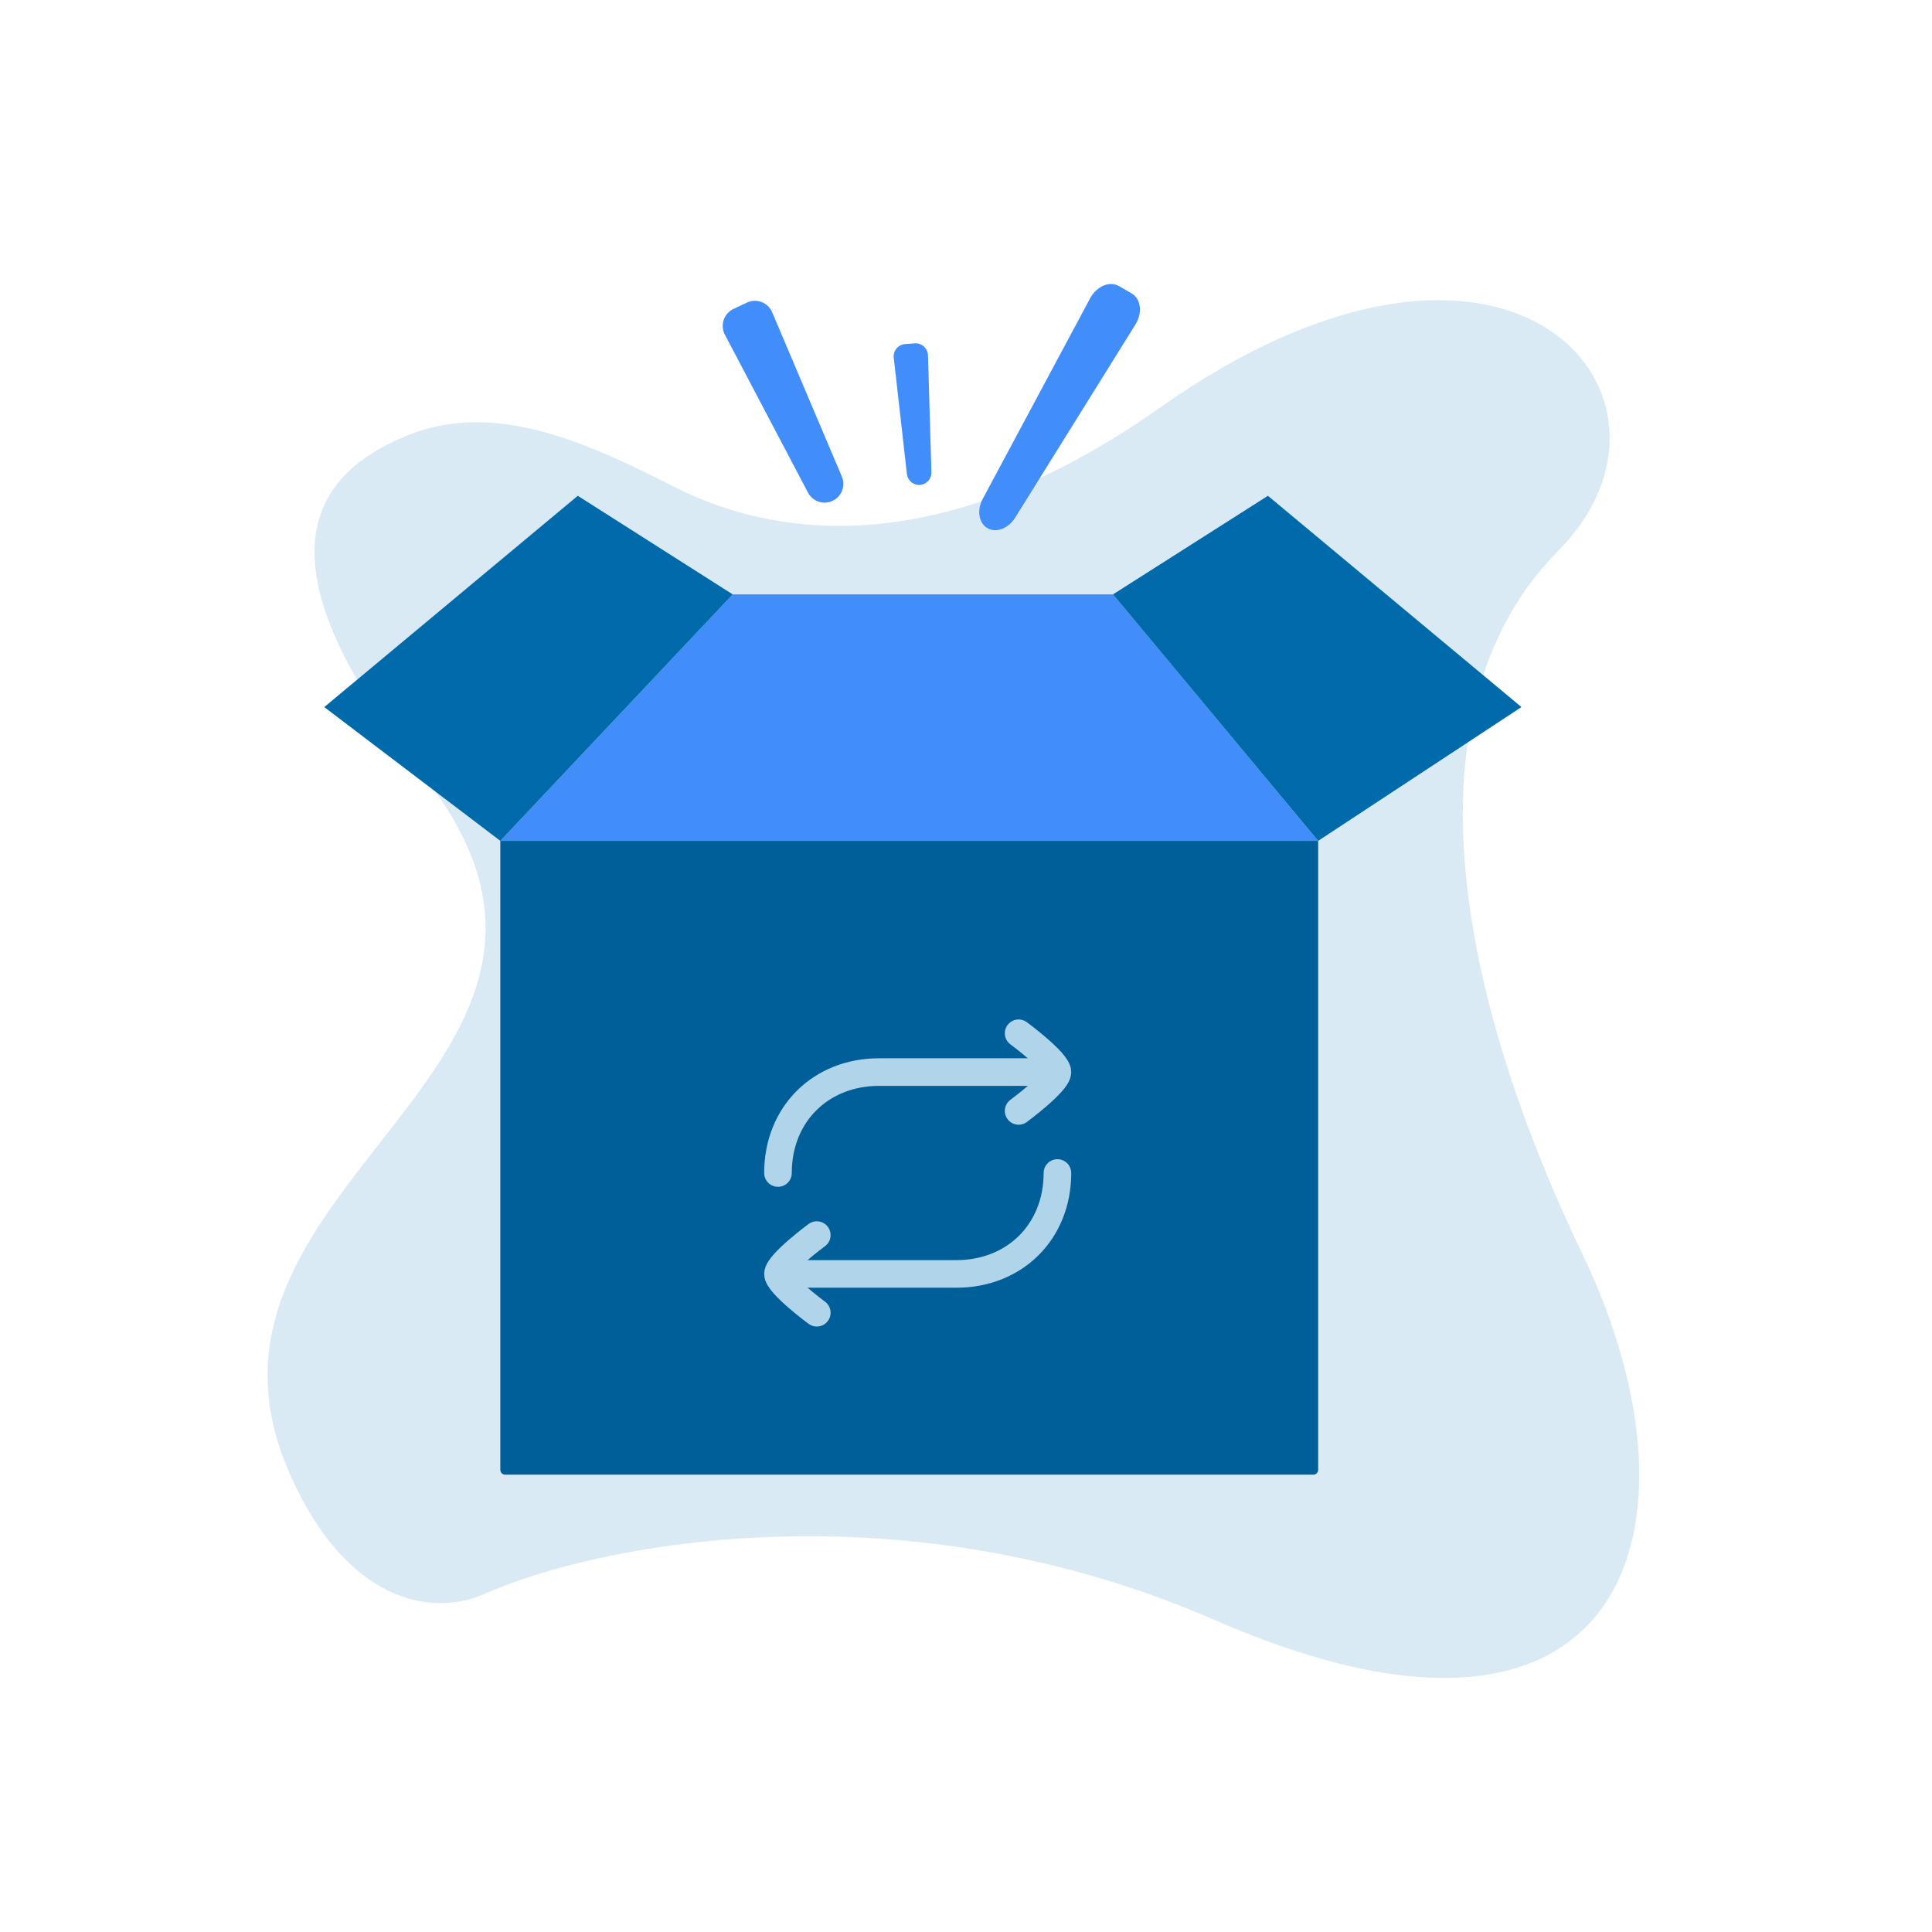
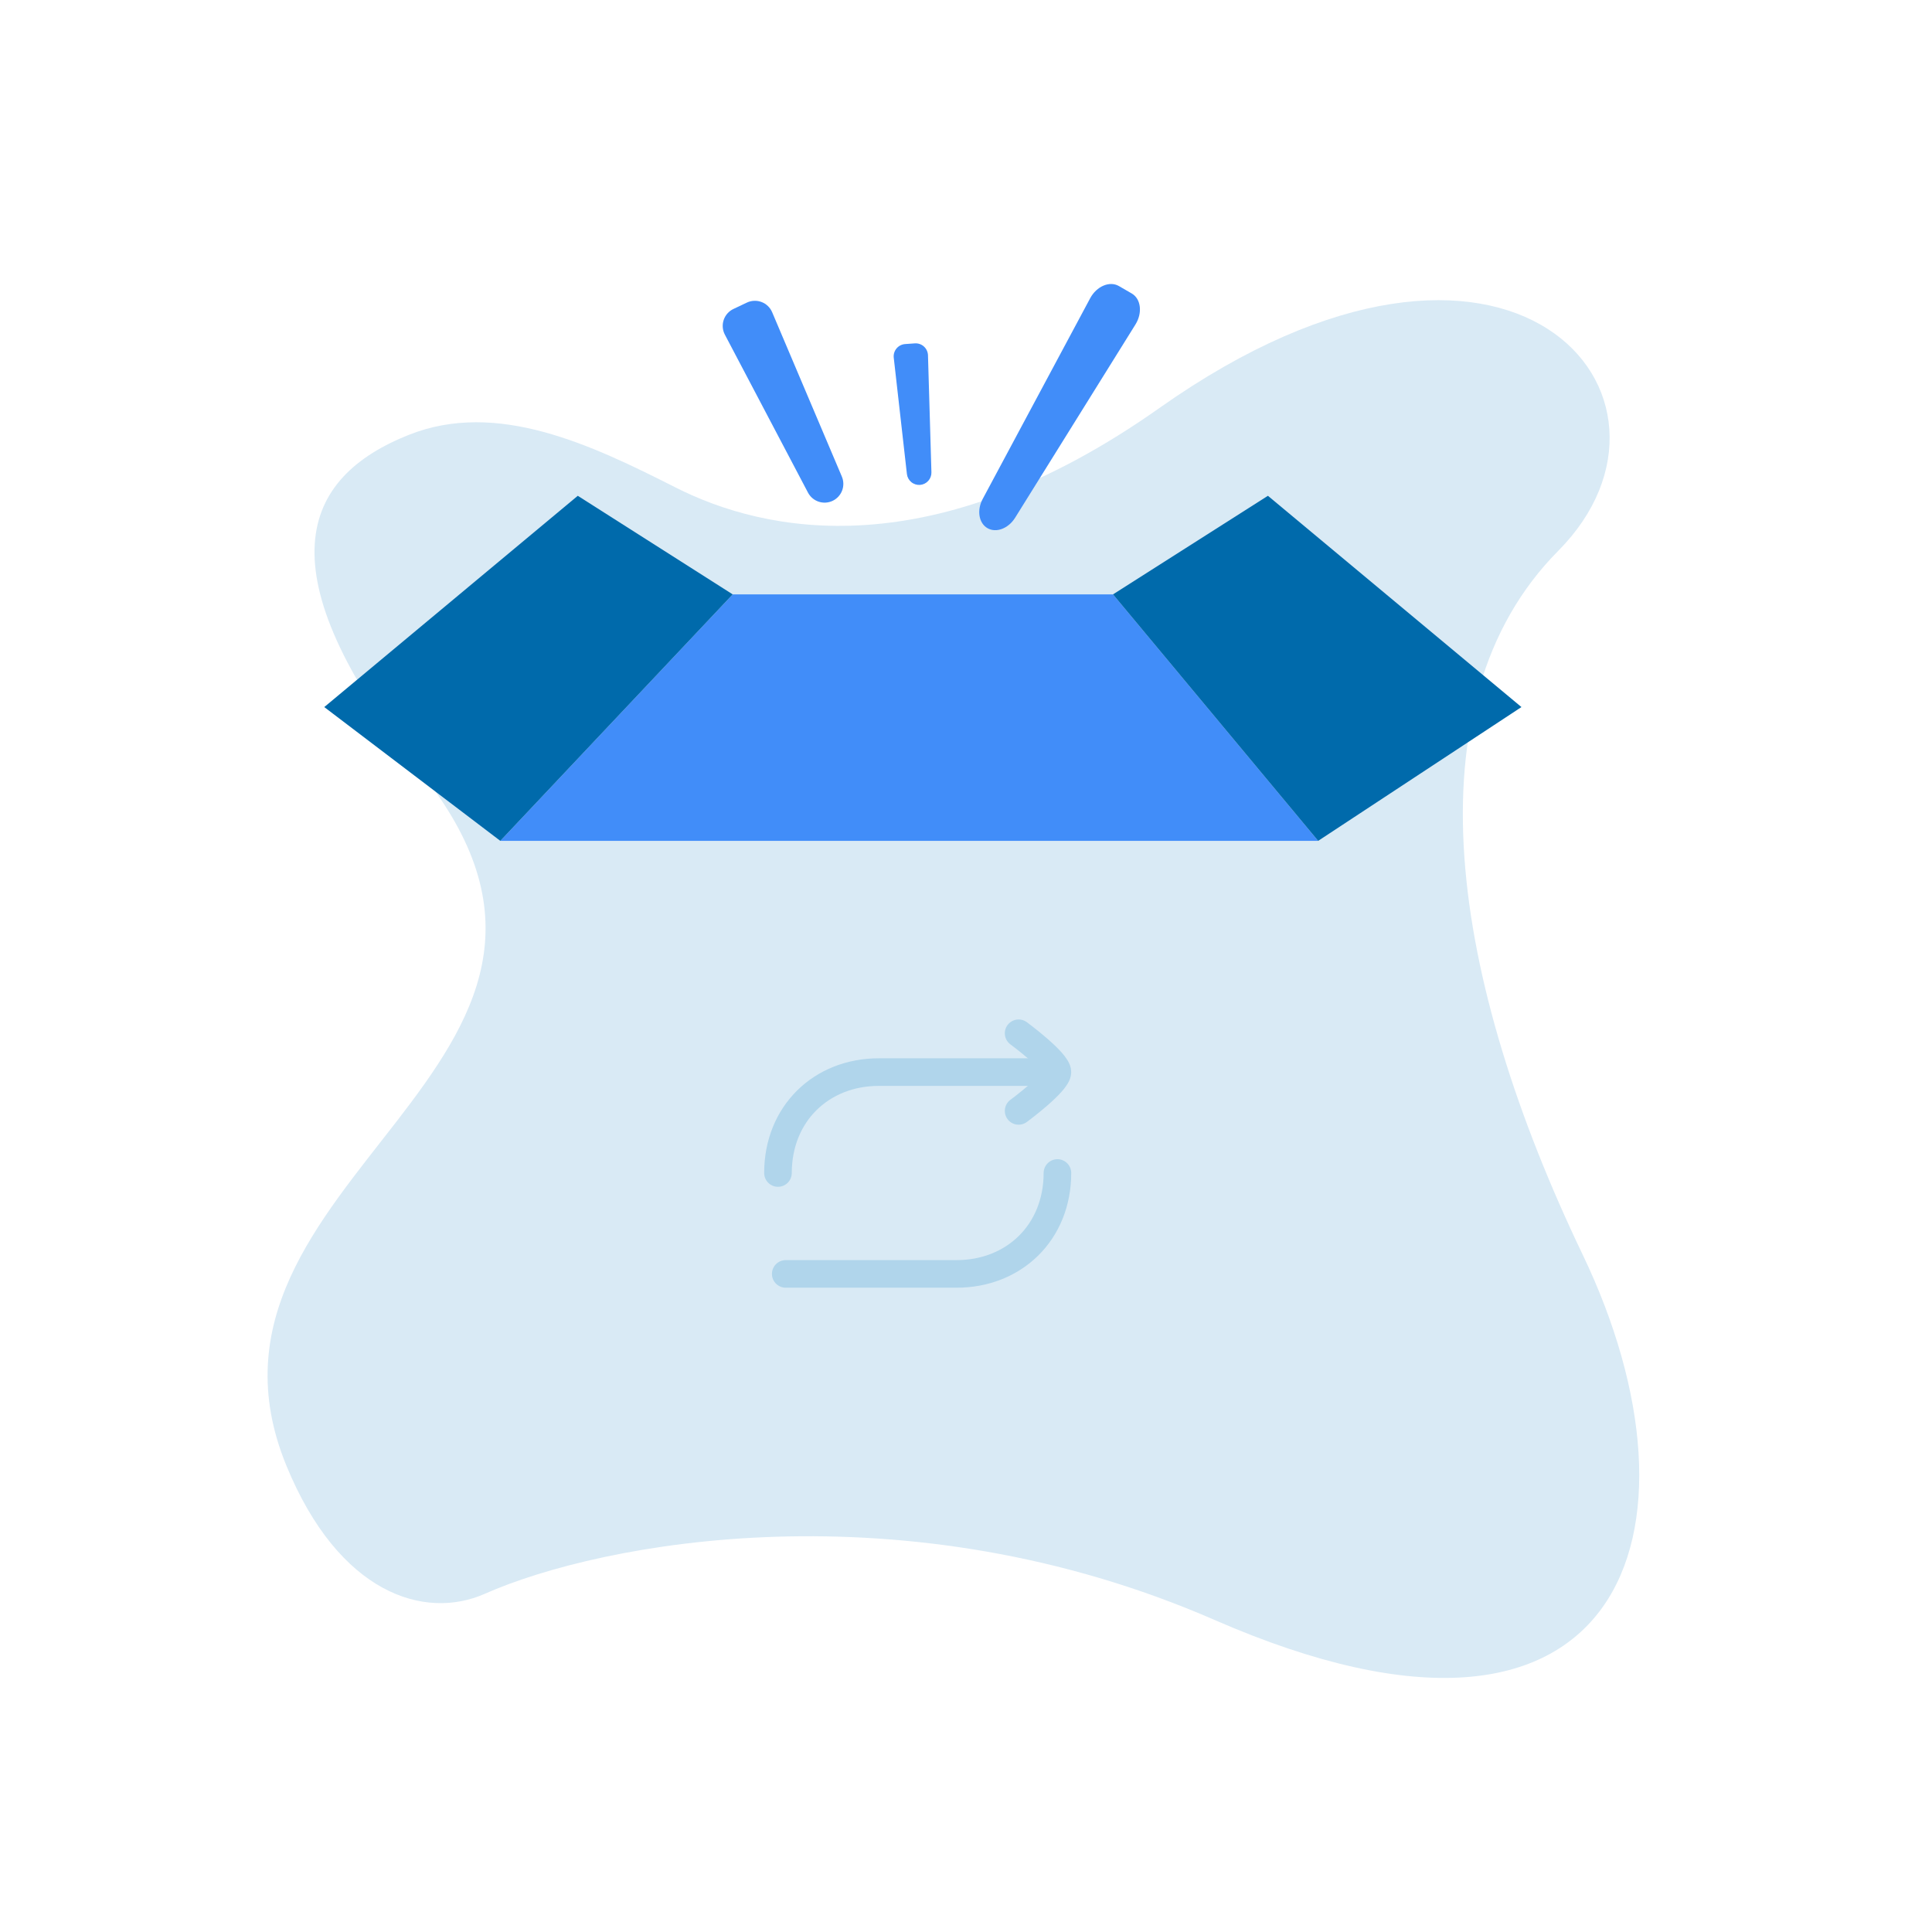
<svg xmlns="http://www.w3.org/2000/svg" width="280" height="280" viewBox="0 0 280 280" fill="none">
  <path d="M41.5 212.398C49.116 230.983 61.534 234.851 70.265 230.983C87.15 223.501 131.012 215.143 176.059 234.791C235.722 260.814 248.416 221.552 229.375 181.837C210.334 142.123 203.88 101.96 225.831 79.833C247.782 57.706 219.057 23.091 168.044 59.123C135.077 82.408 110.884 77.223 97.892 70.64C85.648 64.436 72.03 57.951 59.272 63.015C43.792 69.16 37.692 82.483 61.245 112.246C94.621 154.422 24.428 170.74 41.5 212.398Z" fill="#D9EAF5" />
-   <path d="M72.51 121.864H191.038V213.02C191.038 213.205 190.965 213.383 190.833 213.514C190.702 213.646 190.524 213.72 190.338 213.72H73.21C73.025 213.72 72.847 213.646 72.715 213.514C72.584 213.383 72.51 213.205 72.51 213.02V121.864Z" fill="#005E98" />
  <path d="M161.304 86.143H106.19L72.51 121.864H191.038L161.304 86.143Z" fill="#418DF9" />
  <path d="M83.737 71.854L106.19 86.143L72.51 121.864L46.995 102.473L83.737 71.854Z" fill="#006AAB" />
  <path d="M183.757 71.854L161.303 86.143L191.038 121.864L220.499 102.473L183.757 71.854Z" fill="#006AAB" />
  <path d="M120.67 72.585C121.303 72.284 121.796 71.751 122.046 71.095C122.295 70.44 122.281 69.713 122.008 69.068L111.907 45.25C111.764 44.912 111.554 44.608 111.29 44.353C111.026 44.099 110.713 43.901 110.371 43.771C110.028 43.64 109.663 43.581 109.297 43.595C108.931 43.61 108.571 43.698 108.24 43.855L106.294 44.778C105.963 44.935 105.667 45.157 105.424 45.431C105.181 45.706 104.996 46.026 104.88 46.374C104.764 46.722 104.72 47.089 104.75 47.454C104.779 47.82 104.883 48.175 105.053 48.499L117.1 71.394C117.427 72.015 117.98 72.485 118.646 72.707C119.311 72.929 120.036 72.885 120.67 72.585Z" fill="#418DF9" />
  <path d="M133.334 70.276C133.792 70.243 134.22 70.034 134.529 69.693C134.837 69.353 135.002 68.906 134.989 68.446L134.49 51.49C134.482 51.25 134.427 51.013 134.326 50.795C134.225 50.577 134.082 50.381 133.903 50.22C133.725 50.059 133.516 49.936 133.289 49.857C133.062 49.779 132.821 49.747 132.582 49.764L131.173 49.865C130.933 49.882 130.7 49.947 130.486 50.057C130.272 50.166 130.083 50.318 129.929 50.503C129.776 50.688 129.661 50.901 129.592 51.132C129.523 51.362 129.502 51.603 129.529 51.842L131.436 68.698C131.488 69.155 131.714 69.574 132.068 69.868C132.421 70.162 132.875 70.308 133.334 70.276Z" fill="#418DF9" />
  <path d="M143.11 76.544C144.371 77.273 146.142 76.604 147.124 75.026L164.563 47.019C165.605 45.346 165.358 43.307 164.02 42.533L162.156 41.455C160.818 40.682 158.927 41.485 157.997 43.222L142.422 72.308C141.545 73.946 141.849 75.814 143.11 76.544Z" fill="#418DF9" />
  <path d="M152.125 155.375H127.375C119.02 155.375 112.75 161.416 112.75 170" stroke="#B0D5EB" stroke-width="4" stroke-linecap="round" stroke-linejoin="round" />
  <path d="M113.875 184.625H138.625C146.98 184.625 153.25 178.584 153.25 170" stroke="#B0D5EB" stroke-width="4" stroke-linecap="round" stroke-linejoin="round" />
  <path d="M147.625 149.75C147.625 149.75 153.25 153.893 153.25 155.375C153.25 156.857 147.625 161 147.625 161" stroke="#B0D5EB" stroke-width="4" stroke-linecap="round" stroke-linejoin="round" />
-   <path d="M118.375 179C118.375 179 112.75 183.143 112.75 184.625C112.75 186.107 118.375 190.25 118.375 190.25" stroke="#B0D5EB" stroke-width="4" stroke-linecap="round" stroke-linejoin="round" />
</svg>